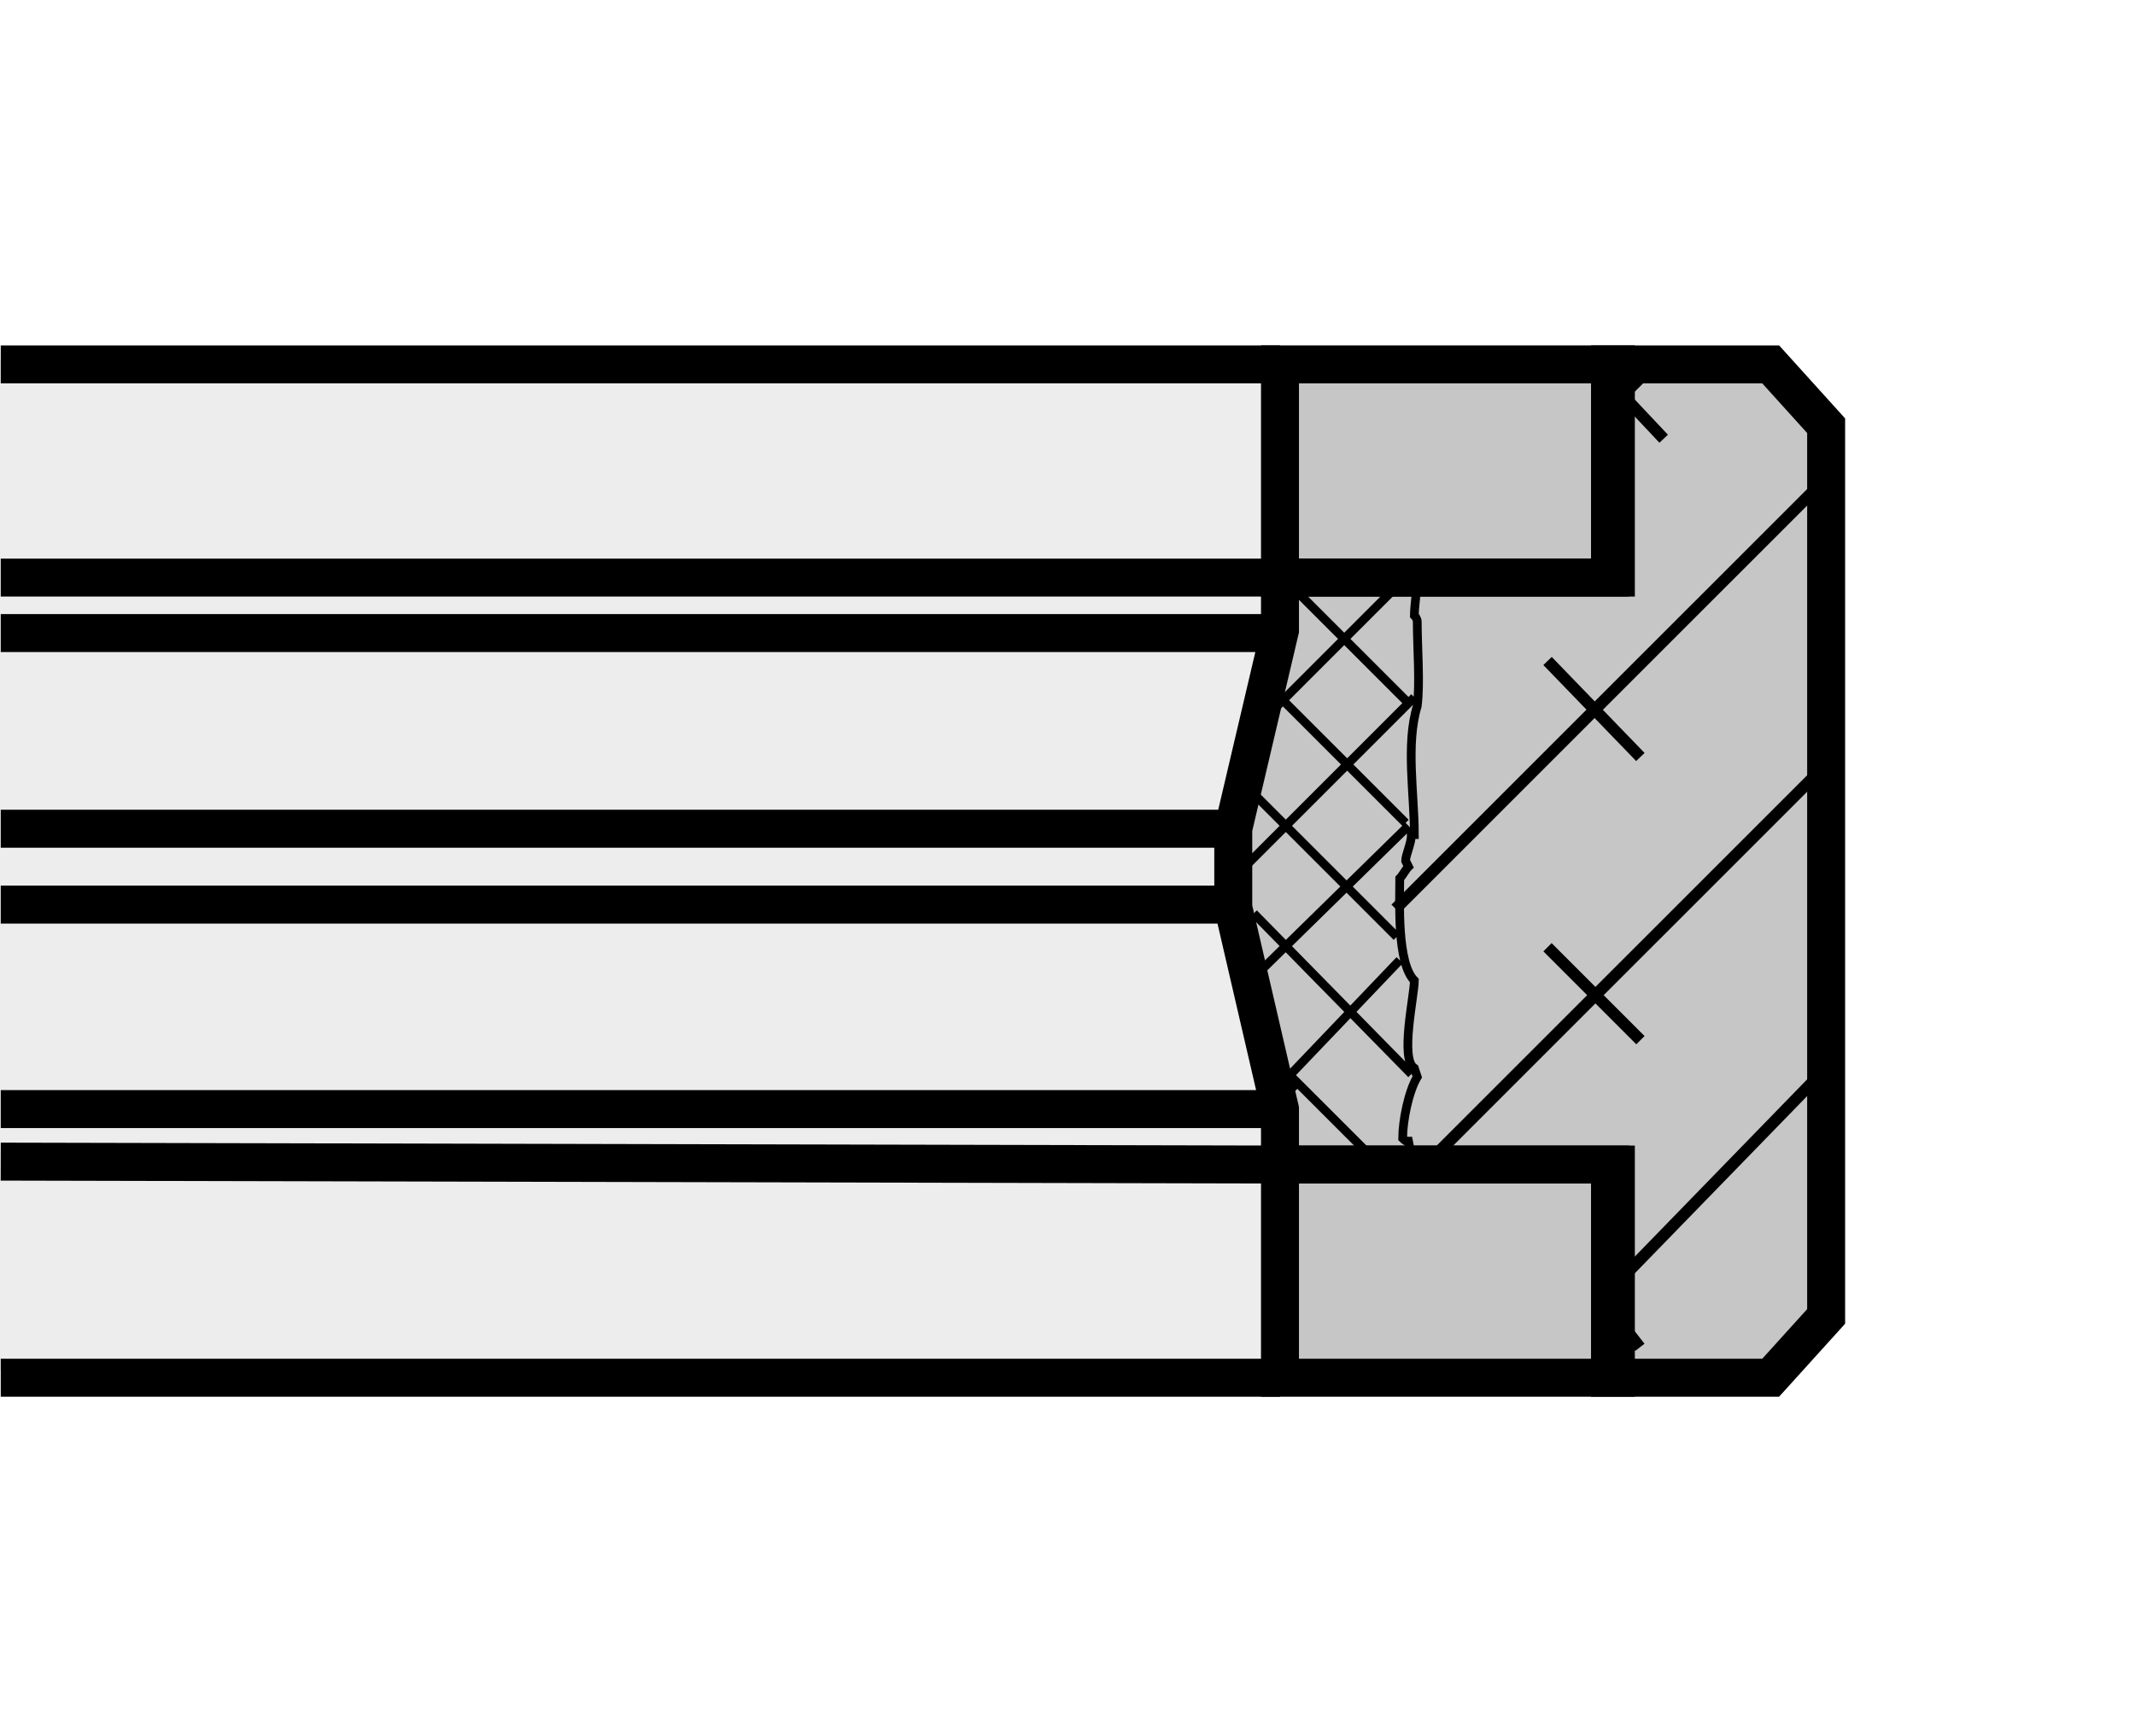
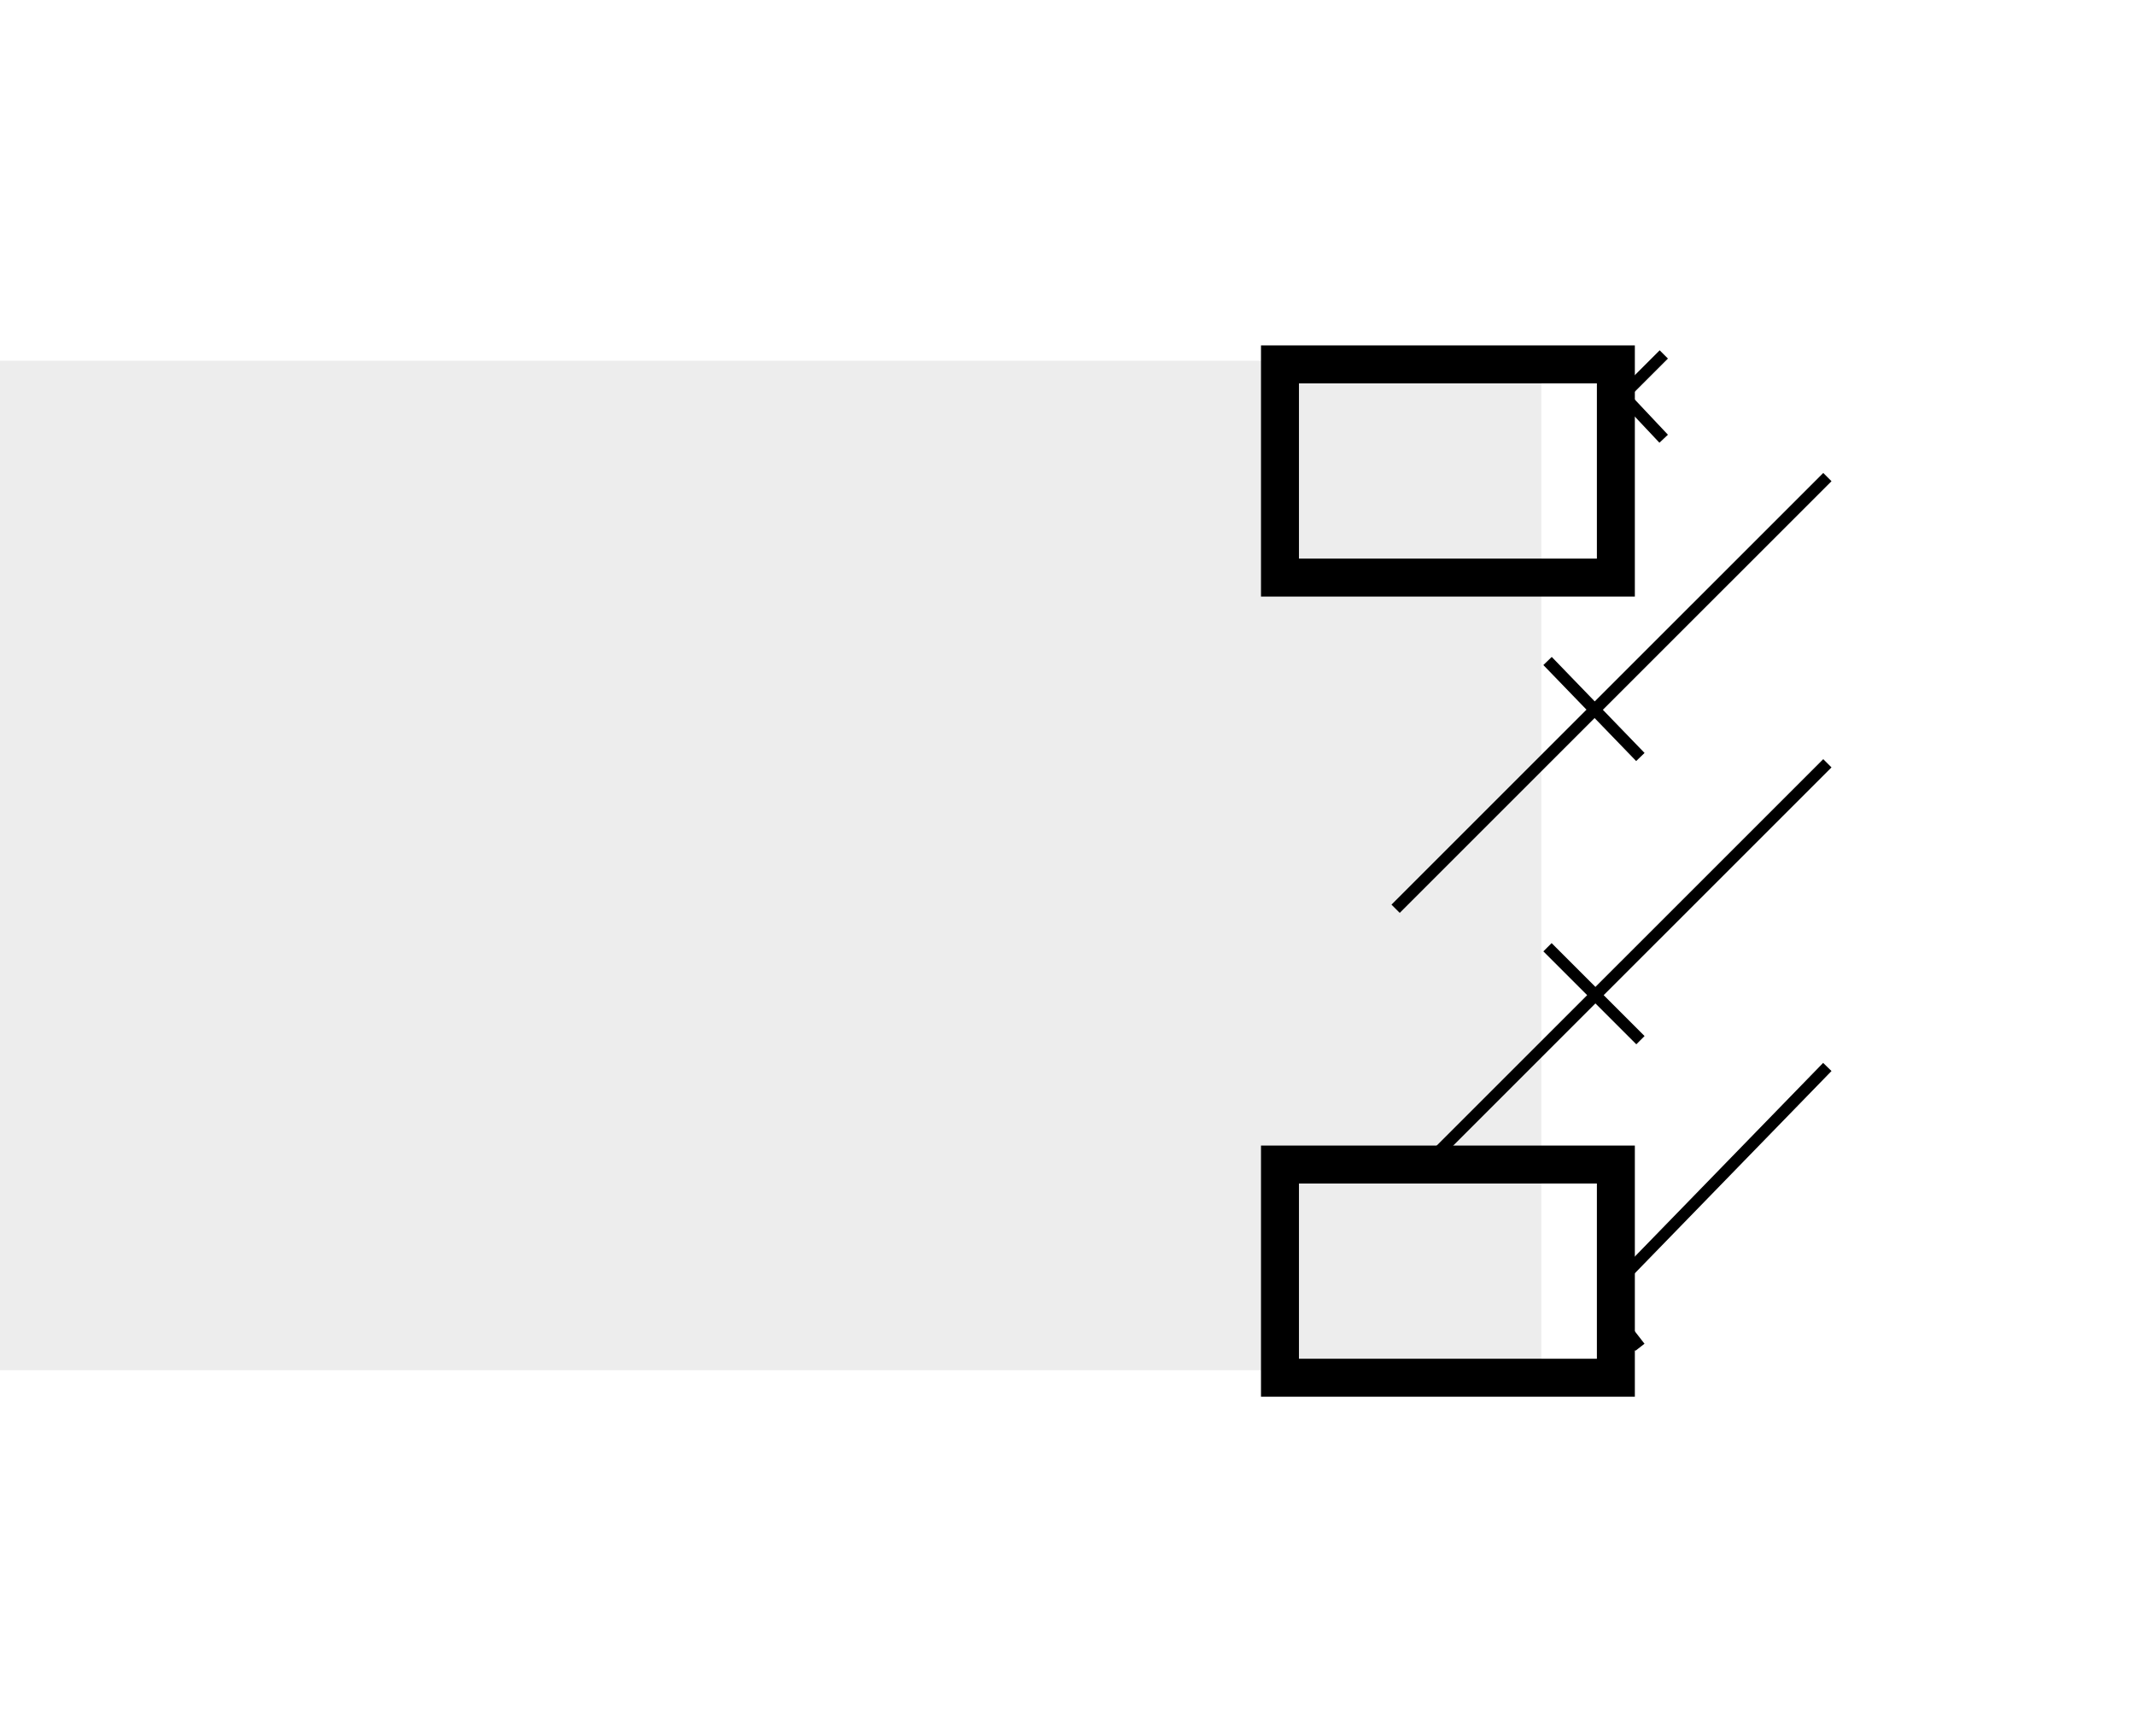
<svg xmlns="http://www.w3.org/2000/svg" version="1.1" id="Layer_1" x="0px" y="0px" width="300px" height="244px" viewBox="0 0 300 244" enable-background="new 0 0 300 244" xml:space="preserve">
  <rect fill="#FFFFFF" width="300" height="244" />
  <g>
    <polygon fill-rule="evenodd" clip-rule="evenodd" fill="#EDEDED" points="0,50.703 216.589,50.703 216.589,192.555 0,192.555    0,50.703  " />
-     <polygon fill-rule="evenodd" clip-rule="evenodd" fill="#C6C6C6" stroke="#000000" stroke-width="1.231" stroke-miterlimit="2.613" points="   227.432,51.321 247.85,51.321 257.268,60.222 257.268,183.771 248.374,193.189 180.841,192.666 179.795,162.307 179.272,152.354    173.51,127.751 173.51,114.667 179.795,89.014 179.272,50.798 227.432,51.321  " />
-     <path fill="none" stroke="#000000" stroke-width="5.334" stroke-miterlimit="2.613" d="M179.856,81.168H0.103 M180.268,163.654   L0.103,163.242 M179.856,51.207H0.103 M174.112,116.462H0.103 M174.112,127.127H0.103 M179.444,88.964H0.103 M179.444,155.861   H0.103 M179.856,193.612H0.103 M256.6,184.995l-7.793,8.617H226.23v-29.958h-46.374v-7.793l-6.563-28.322v-11.077l6.563-27.907   v-7.387h46.374V51.207h22.577l7.793,8.619V184.995L256.6,184.995z" />
    <path fill="none" stroke="#000000" stroke-width="1.64" stroke-linecap="square" stroke-miterlimit="2.613" d="M196.683,127.127   l59.511-59.502 M227.465,180.075l28.729-29.547 M218.025,93.478l11.901,12.313 M227.054,184.995l2.872,3.696 M256.194,107.842   l-55.408,55.4 M226.642,56.954l6.568-6.565 M226.642,54.082l6.568,6.975 M218.025,133.695l11.901,11.901" />
    <path fill="none" stroke="#000000" stroke-width="5.334" stroke-miterlimit="2.613" d="M179.856,51.207h47.198v29.961h-47.198   V51.207L179.856,51.207z M179.856,193.612h47.198v-29.958h-47.198V193.612L179.856,193.612z" />
-     <path fill="none" stroke="#000000" stroke-width="1.23" stroke-miterlimit="2.613" d="M196.683,134.932l-17.239,18.057    M197.914,116.053l-20.93,20.515 M198.738,97.992l-23.808,23.805 M195.454,83.219l-16.416,16.416 M197.507,115.641l-18.47-18.467    M198.326,99.226L181.911,82.81 M196.272,131.647l-21.342-21.342 M198.326,150.94l-22.16-22.577 M182.322,152.988l-3.284-3.284    M199.144,80.756v0.821c0,0.821-0.406,3.693-0.406,4.926c0.406,0.409,0.406,0.821,0.406,0.821c0,3.693,0.412,8.617,0,11.901   c-1.637,5.335-0.406,12.313-0.406,18.058h-0.412c0,1.229-0.818,2.872-0.818,3.692l0.406,0.821c-0.406,0.409-0.818,1.233-1.23,1.646   c0,3.284-0.411,11.9,2.055,14.361l0,0c0,2.048-2.055,11.077,0,12.313l0.406,1.225c-1.23,2.06-2.049,6.156-2.049,8.628   c0.412,0.401,0.412,0.401,0.818,0.401l0.412,2.06v0.411 M193.811,163.654l-16.415-16.41" />
  </g>
</svg>